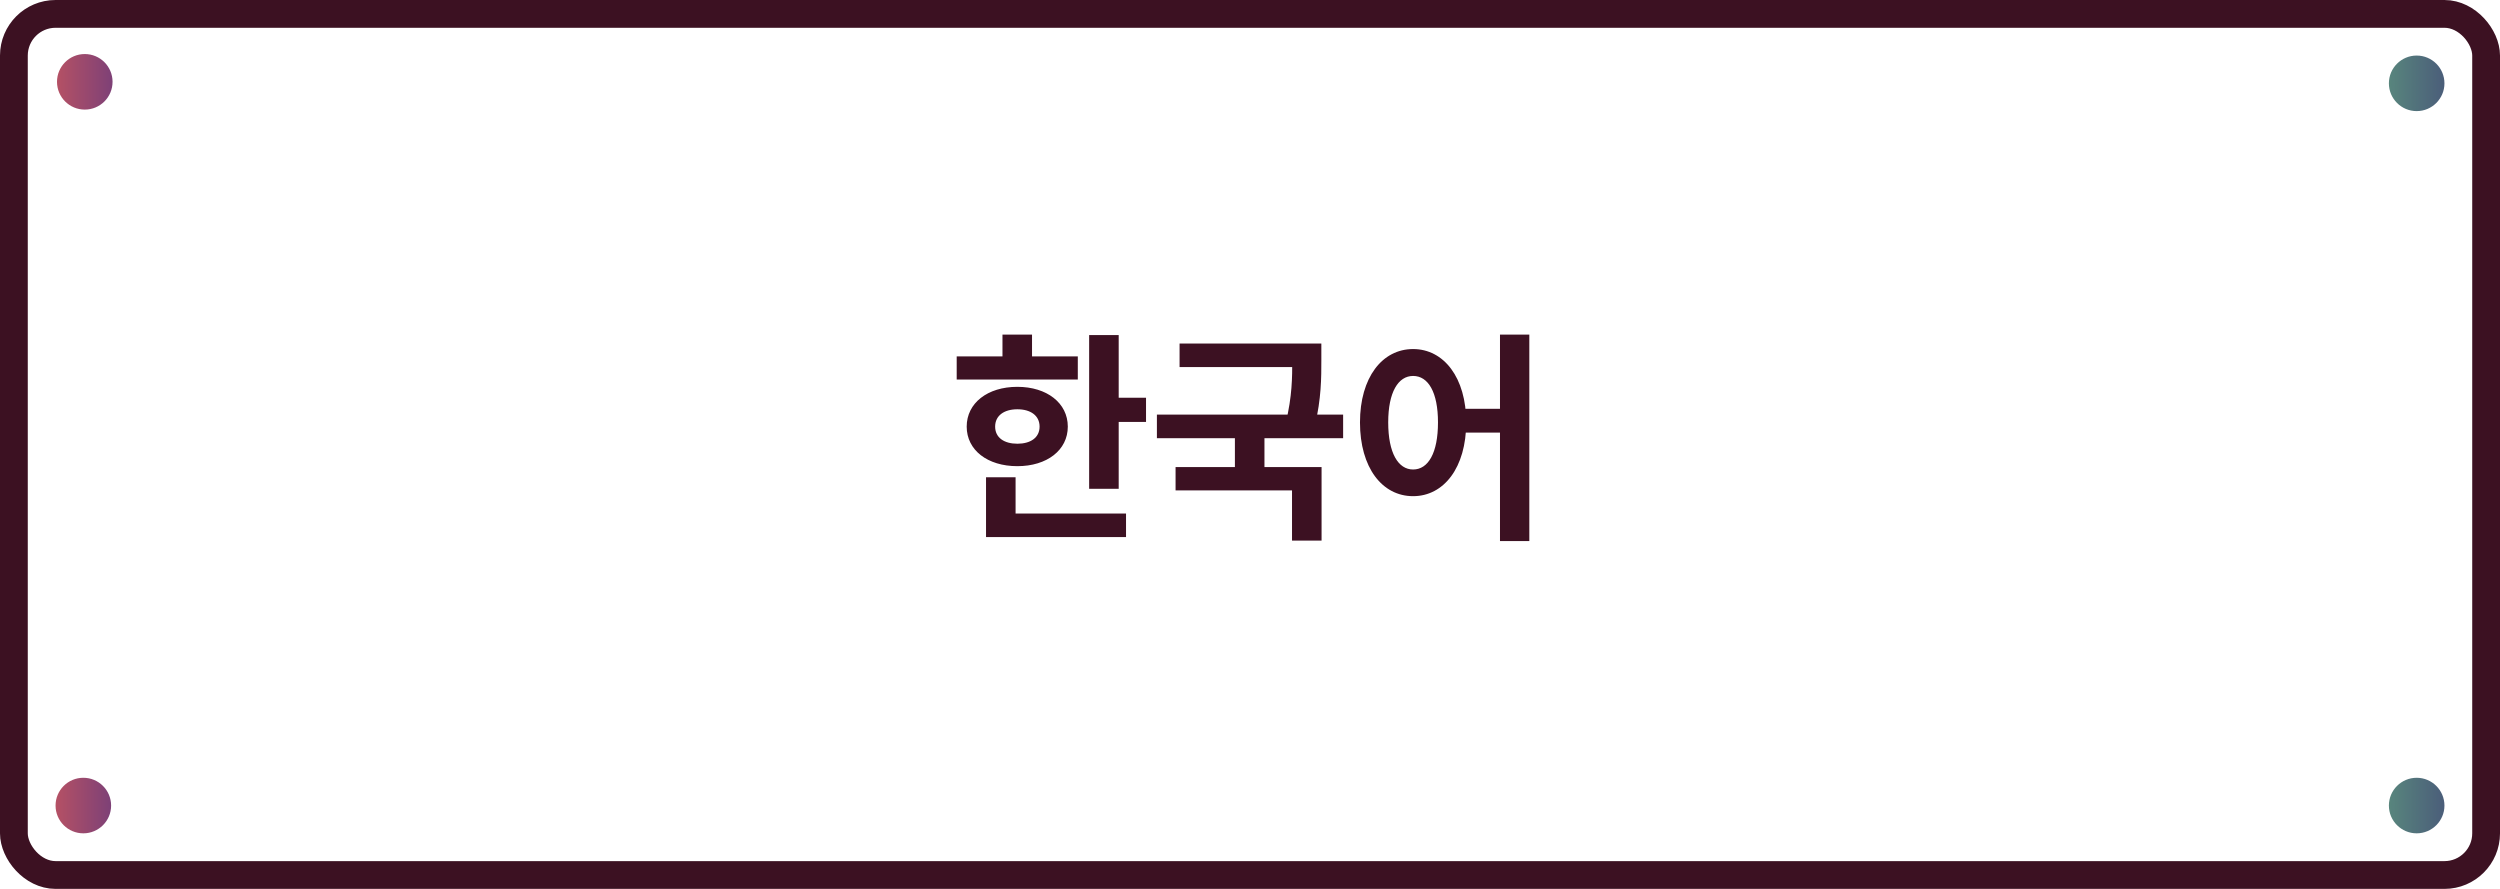
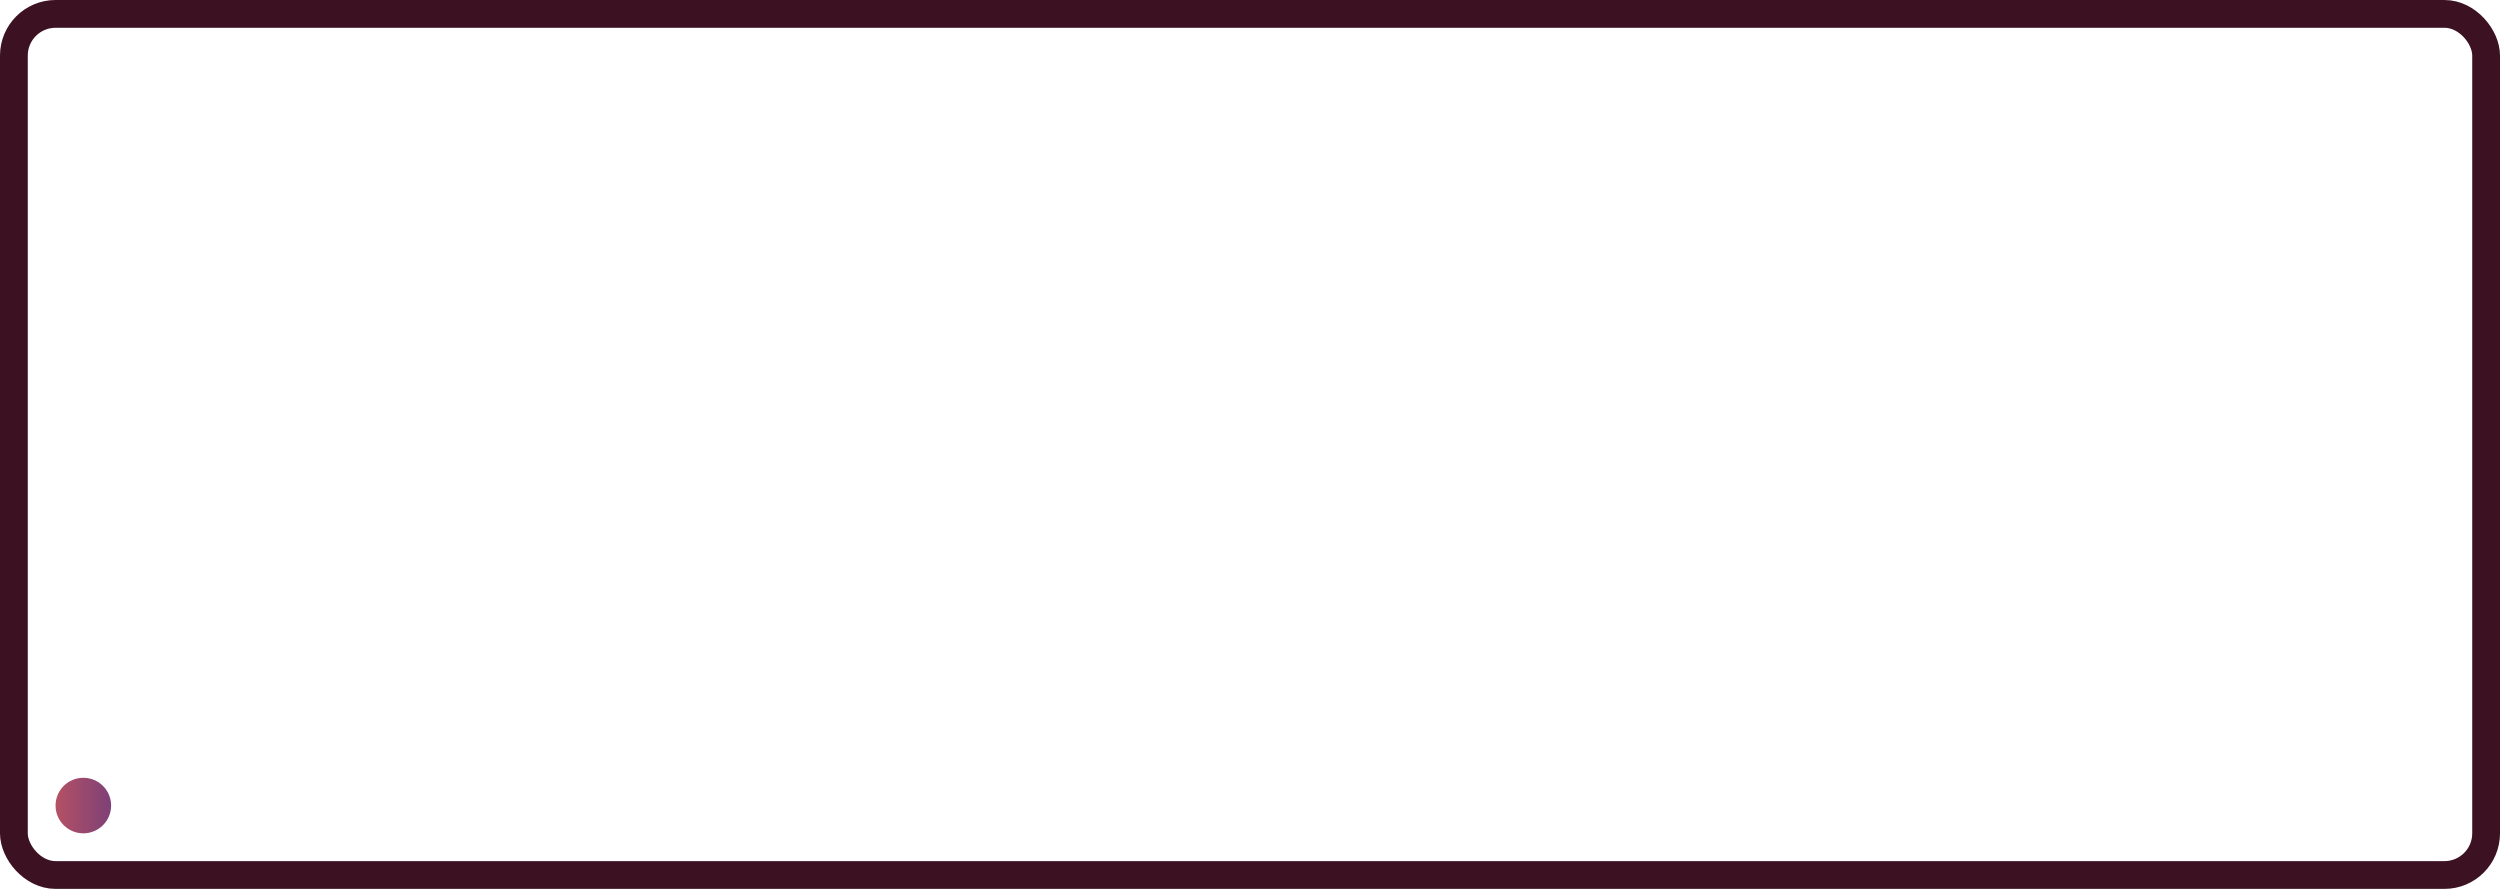
<svg xmlns="http://www.w3.org/2000/svg" width="180" height="64" viewBox="0 0 180 64" fill="none">
  <rect x="1" y="1" width="178" height="62" rx="3" fill="white" />
  <rect x="1" y="1" width="178" height="62" rx="3" stroke="#3C1122" stroke-width="2" />
  <g filter="url(#filter0_b_5775_91882)">
-     <circle cx="6.104" cy="5.891" r="2" fill="url(#paint0_linear_5775_91882)" fill-opacity="0.9" />
-   </g>
+     </g>
  <g filter="url(#filter1_b_5775_91882)">
    <circle cx="6" cy="58" r="2" fill="url(#paint1_linear_5775_91882)" fill-opacity="0.9" />
  </g>
  <g filter="url(#filter2_b_5775_91882)">
-     <circle cx="174" cy="6" r="2" fill="url(#paint2_linear_5775_91882)" fill-opacity="0.9" />
-   </g>
+     </g>
  <g filter="url(#filter3_b_5775_91882)">
-     <circle cx="174" cy="58" r="2" fill="url(#paint3_linear_5775_91882)" fill-opacity="0.9" />
-   </g>
-   <path d="M78.418 24.124H80.546V35.196H78.418V24.124ZM79.938 28.636H82.514V30.38H79.938V28.636ZM68.882 25.66H77.602V27.324H68.882V25.66ZM73.25 27.852C75.378 27.852 76.882 29.02 76.882 30.716C76.882 32.412 75.378 33.564 73.25 33.564C71.106 33.564 69.602 32.412 69.602 30.716C69.602 29.02 71.106 27.852 73.25 27.852ZM73.25 29.468C72.306 29.468 71.65 29.916 71.65 30.716C71.65 31.516 72.306 31.948 73.25 31.948C74.194 31.948 74.85 31.516 74.85 30.716C74.85 29.916 74.194 29.468 73.25 29.468ZM72.178 24.092H74.306V26.476H72.178V24.092ZM70.994 36.972H81.074V38.668H70.994V36.972ZM70.994 34.364H73.122V37.708H70.994V34.364ZM84.929 24.732H94.321V26.428H84.929V24.732ZM83.297 29.852H96.705V31.548H83.297V29.852ZM88.913 31.052H91.041V34.156H88.913V31.052ZM93.041 24.732H95.137V25.916C95.137 27.196 95.137 28.684 94.673 30.636L92.577 30.428C93.041 28.524 93.041 27.164 93.041 25.916V24.732ZM84.641 33.628H95.153V38.924H93.025V35.308H84.641V33.628ZM101.743 25.132C103.951 25.132 105.567 27.18 105.567 30.412C105.567 33.676 103.951 35.724 101.743 35.724C99.519 35.724 97.919 33.676 97.919 30.412C97.919 27.18 99.519 25.132 101.743 25.132ZM101.743 27.068C100.671 27.068 99.951 28.236 99.951 30.412C99.951 32.62 100.671 33.804 101.743 33.804C102.831 33.804 103.535 32.62 103.535 30.412C103.535 28.236 102.831 27.068 101.743 27.068ZM107.999 24.092H110.111V38.956H107.999V24.092ZM104.943 29.436H108.895V31.148H104.943V29.436Z" fill="#3C1122" />
+     </g>
  <defs>
    <filter id="filter0_b_5775_91882" x="0.104" y="-0.109" width="12" height="12" filterUnits="userSpaceOnUse" color-interpolation-filters="sRGB">
      <feFlood flood-opacity="0" result="BackgroundImageFix" />
      <feGaussianBlur in="BackgroundImageFix" stdDeviation="2" />
      <feComposite in2="SourceAlpha" operator="in" result="effect1_backgroundBlur_5775_91882" />
      <feBlend mode="normal" in="SourceGraphic" in2="effect1_backgroundBlur_5775_91882" result="shape" />
    </filter>
    <filter id="filter1_b_5775_91882" x="0" y="52" width="12" height="12" filterUnits="userSpaceOnUse" color-interpolation-filters="sRGB">
      <feFlood flood-opacity="0" result="BackgroundImageFix" />
      <feGaussianBlur in="BackgroundImageFix" stdDeviation="2" />
      <feComposite in2="SourceAlpha" operator="in" result="effect1_backgroundBlur_5775_91882" />
      <feBlend mode="normal" in="SourceGraphic" in2="effect1_backgroundBlur_5775_91882" result="shape" />
    </filter>
    <filter id="filter2_b_5775_91882" x="168" y="0" width="12" height="12" filterUnits="userSpaceOnUse" color-interpolation-filters="sRGB">
      <feFlood flood-opacity="0" result="BackgroundImageFix" />
      <feGaussianBlur in="BackgroundImageFix" stdDeviation="2" />
      <feComposite in2="SourceAlpha" operator="in" result="effect1_backgroundBlur_5775_91882" />
      <feBlend mode="normal" in="SourceGraphic" in2="effect1_backgroundBlur_5775_91882" result="shape" />
    </filter>
    <filter id="filter3_b_5775_91882" x="168" y="52" width="12" height="12" filterUnits="userSpaceOnUse" color-interpolation-filters="sRGB">
      <feFlood flood-opacity="0" result="BackgroundImageFix" />
      <feGaussianBlur in="BackgroundImageFix" stdDeviation="2" />
      <feComposite in2="SourceAlpha" operator="in" result="effect1_backgroundBlur_5775_91882" />
      <feBlend mode="normal" in="SourceGraphic" in2="effect1_backgroundBlur_5775_91882" result="shape" />
    </filter>
    <linearGradient id="paint0_linear_5775_91882" x1="4.104" y1="5.83" x2="8.104" y2="5.83" gradientUnits="userSpaceOnUse">
      <stop stop-color="#AD3E54" />
      <stop offset="1" stop-color="#702C68" />
    </linearGradient>
    <linearGradient id="paint1_linear_5775_91882" x1="4" y1="57.939" x2="8" y2="57.939" gradientUnits="userSpaceOnUse">
      <stop stop-color="#AD3E54" />
      <stop offset="1" stop-color="#702C68" />
    </linearGradient>
    <linearGradient id="paint2_linear_5775_91882" x1="172" y1="5.939" x2="176" y2="5.939" gradientUnits="userSpaceOnUse">
      <stop stop-color="#46786F" />
      <stop offset="1" stop-color="#374C6B" />
    </linearGradient>
    <linearGradient id="paint3_linear_5775_91882" x1="172" y1="57.939" x2="176" y2="57.939" gradientUnits="userSpaceOnUse">
      <stop stop-color="#46786F" />
      <stop offset="1" stop-color="#374C6B" />
    </linearGradient>
  </defs>
</svg>